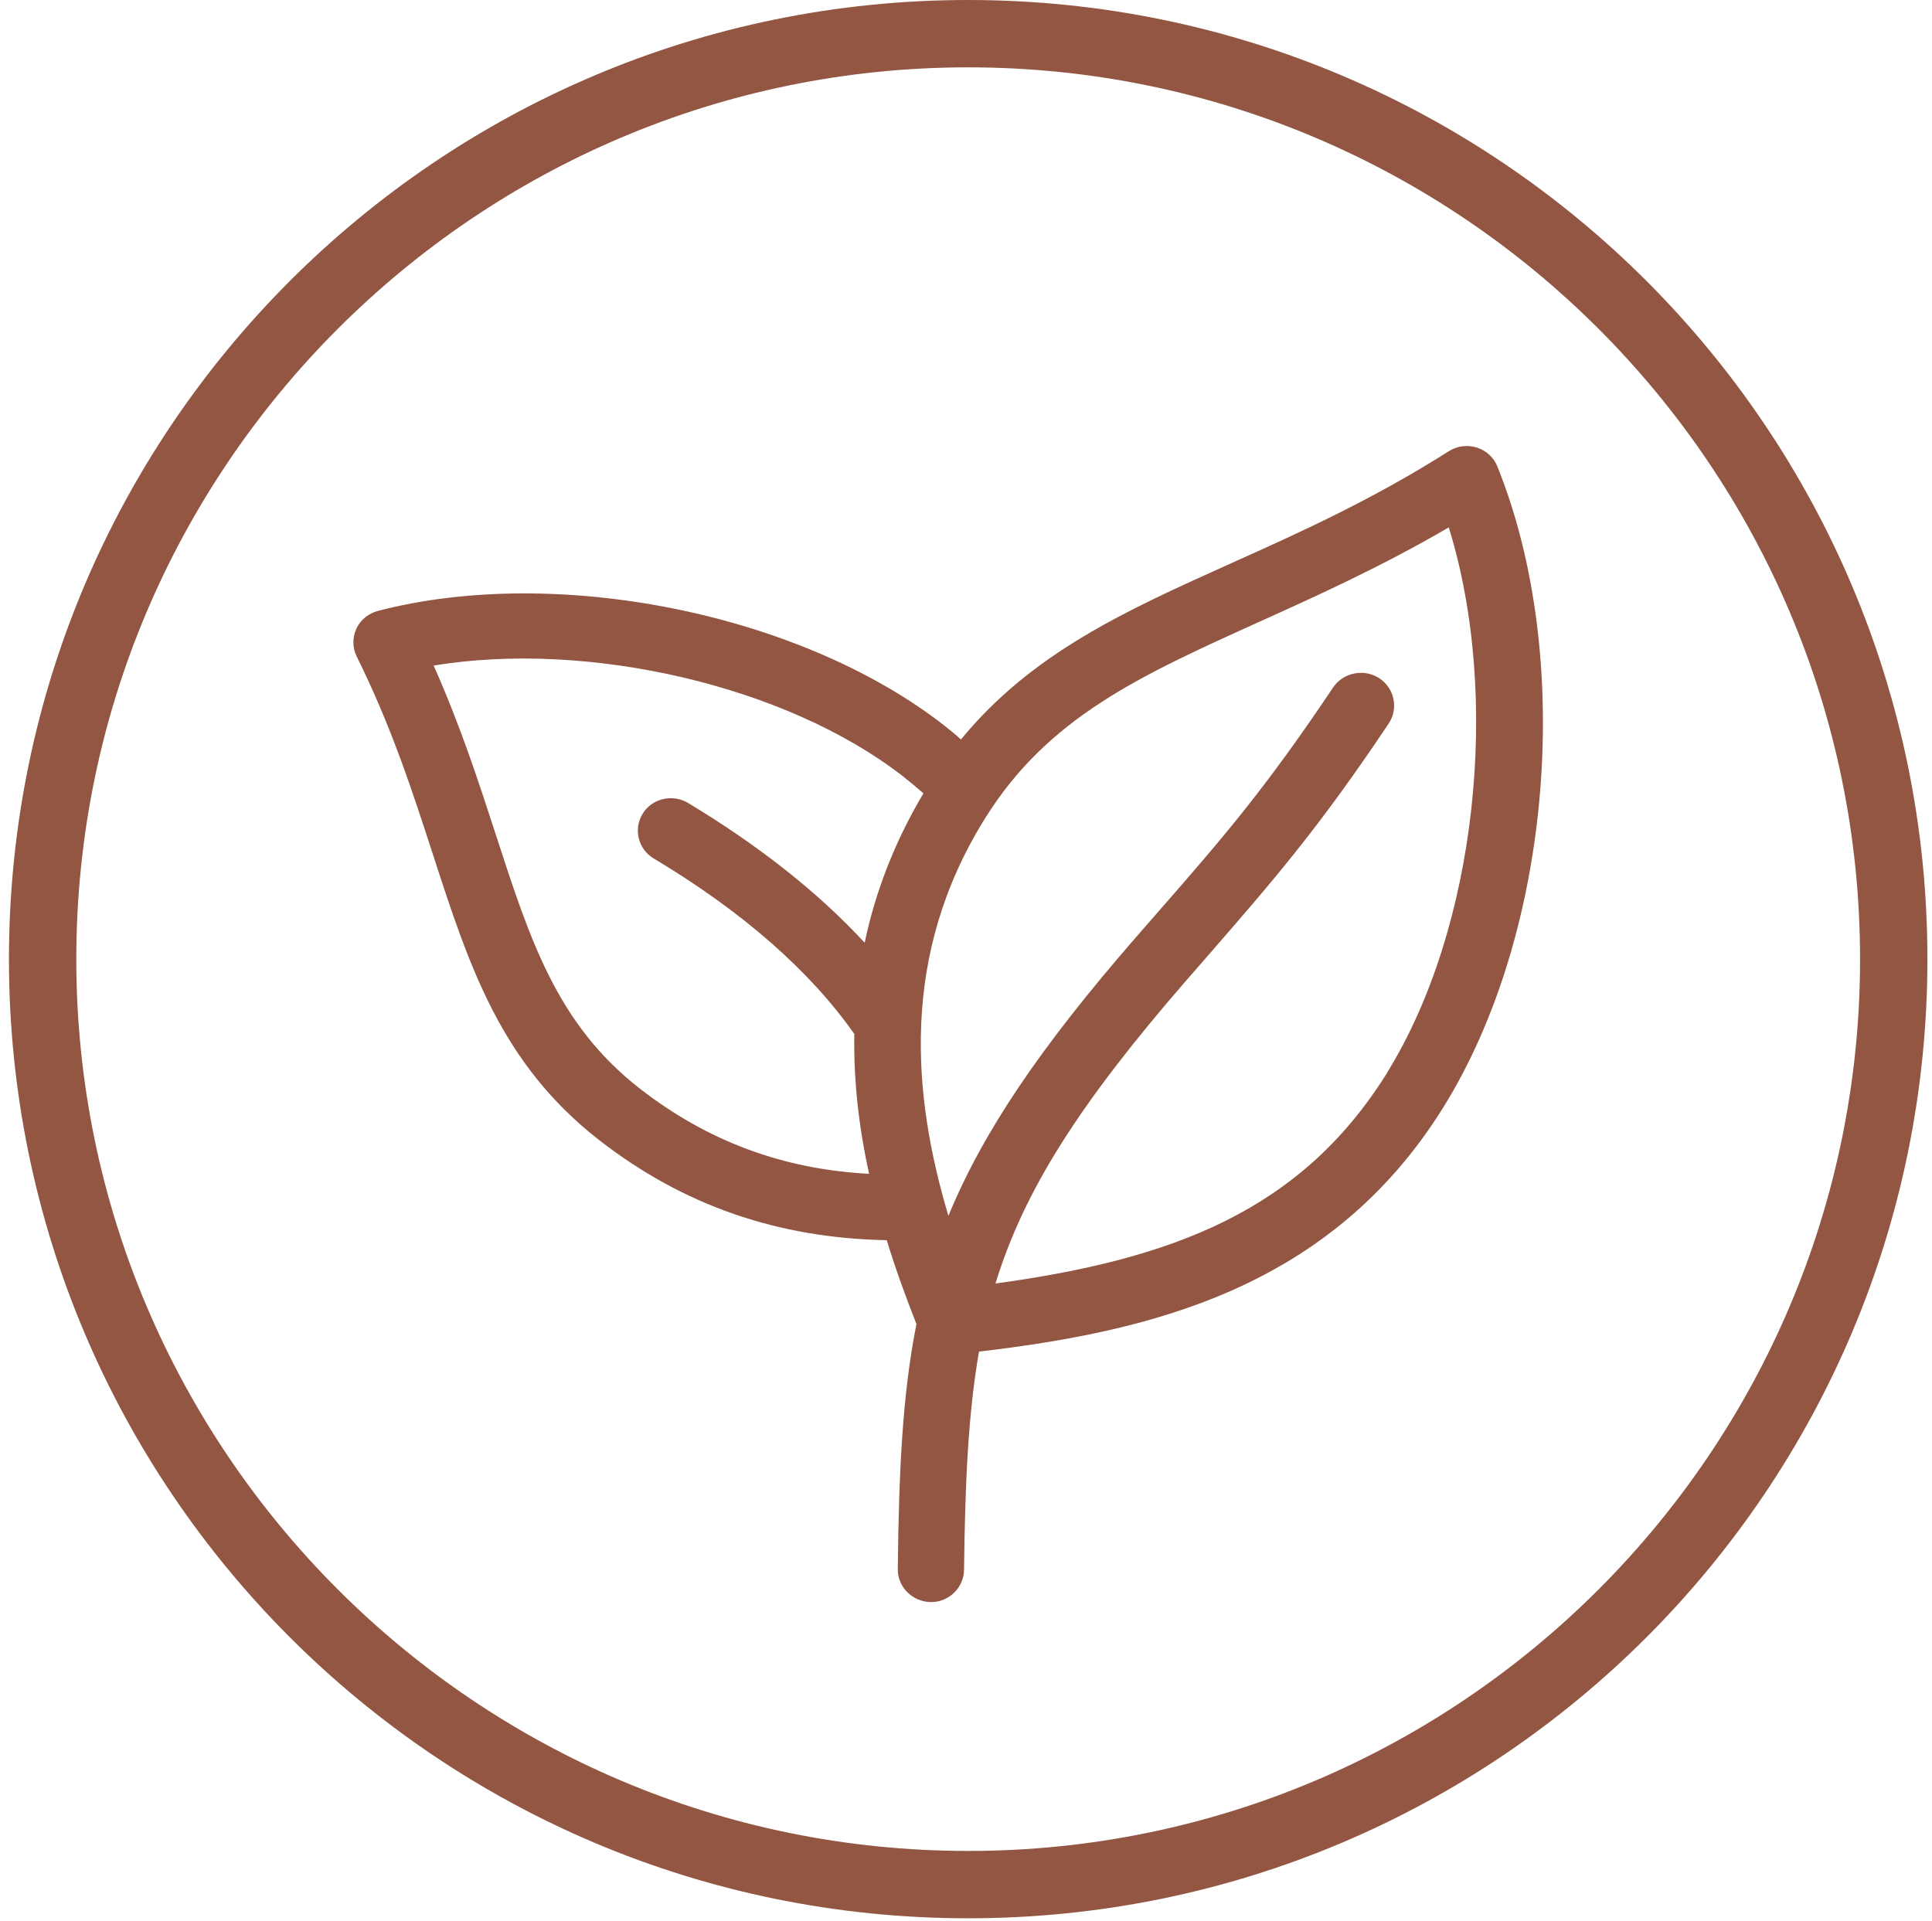
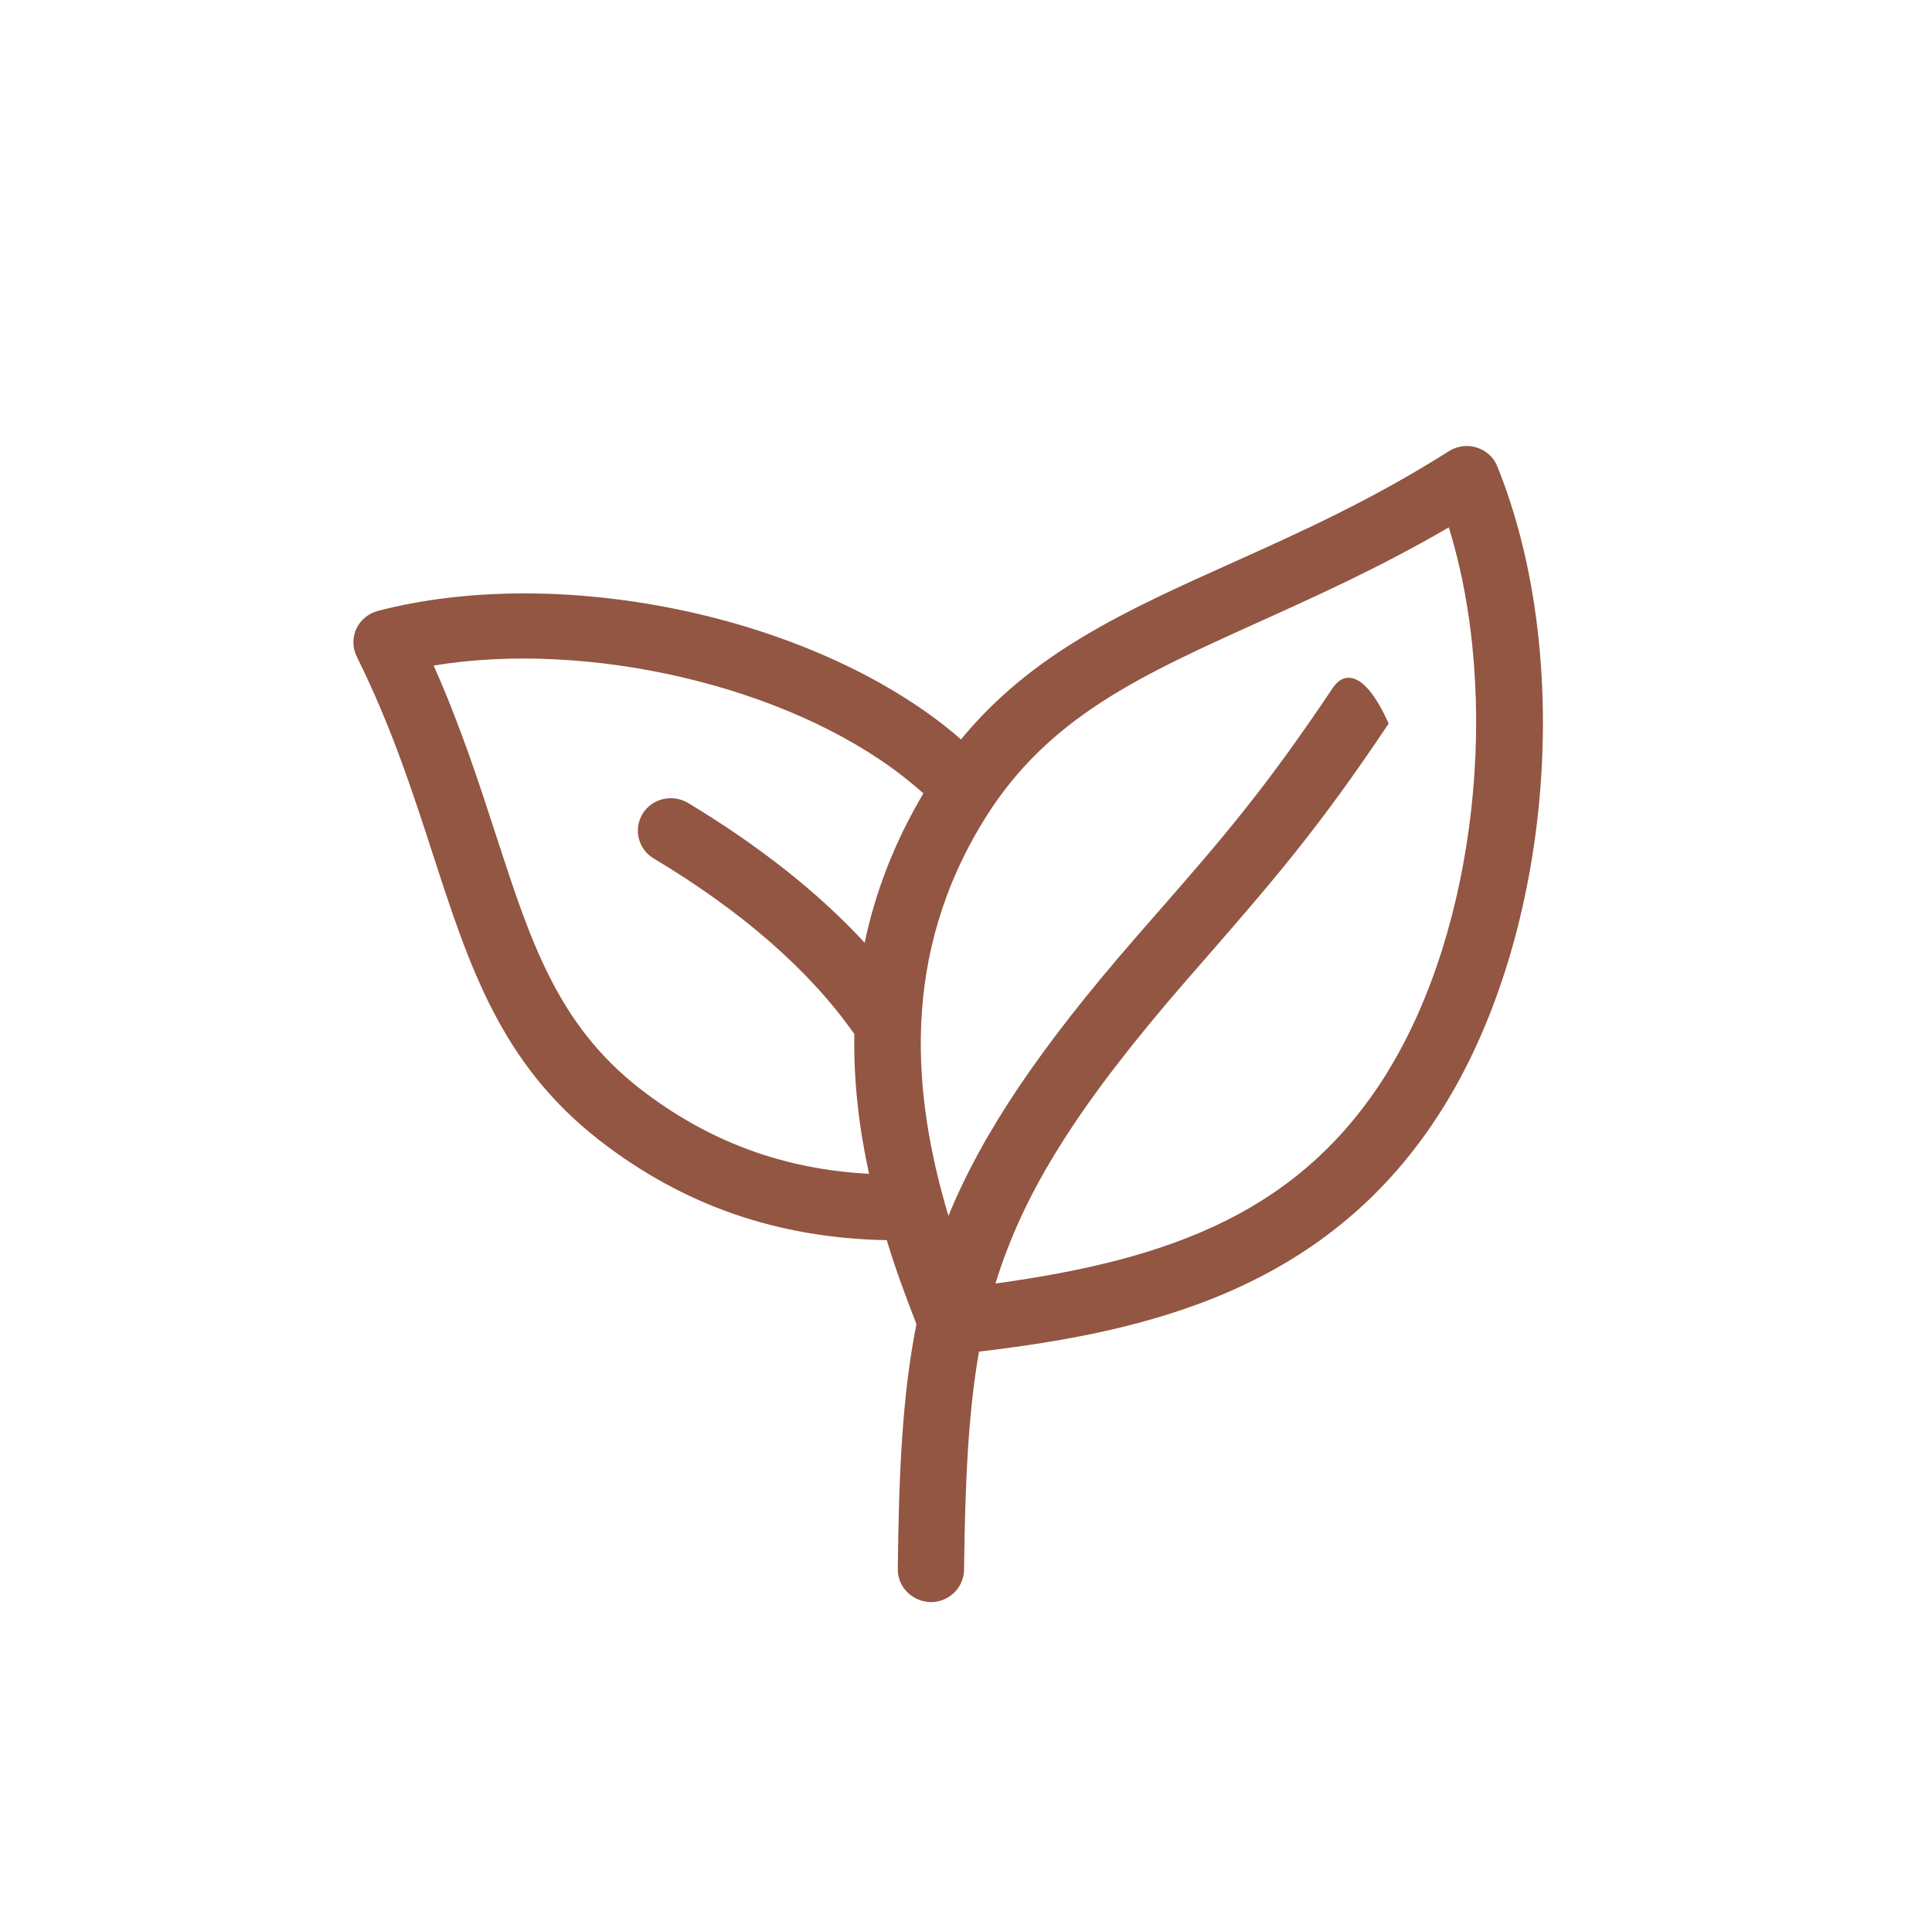
<svg xmlns="http://www.w3.org/2000/svg" width="177" height="176" viewBox="0 0 177 176" fill="none">
-   <path d="M135.31 41.01C134.45 40.73 133.48 40.86 132.72 41.35C125.67 45.82 119.13 48.76 112.79 51.61C103.1 55.97 94.55 59.82 88.04 67.75C87.54 67.3 87.01 66.87 86.48 66.45C73.34 56.21 51.03 51.71 34.63 55.97C33.76 56.2 33.02 56.8 32.65 57.6C32.28 58.4 32.28 59.35 32.68 60.15C35.9 66.65 37.8 72.57 39.67 78.31C43 88.57 45.88 97.43 54.88 104.45C62.59 110.45 71.24 113.44 81.24 113.63C82.05 116.31 83.01 118.88 83.96 121.32C82.67 127.79 82.35 134.86 82.25 143.74C82.22 145.4 83.57 146.75 85.26 146.79H85.29C86.95 146.79 88.3 145.46 88.32 143.83C88.42 135.88 88.69 129.57 89.69 123.84C105.05 122.02 121.81 118.23 132.24 101.44C142.14 85.53 144.27 60.31 137.18 42.74C136.87 41.93 136.16 41.28 135.31 41.01ZM79.22 86.38C74.99 81.8 69.59 77.52 63.04 73.57C61.62 72.72 59.74 73.15 58.88 74.55C58.01 75.95 58.46 77.8 59.88 78.65C68.04 83.53 74.21 88.96 78.27 94.74C78.19 99.16 78.72 103.45 79.62 107.55C71.72 107.13 64.84 104.57 58.63 99.75C51.05 93.85 48.58 86.19 45.43 76.49C43.9 71.79 42.21 66.56 39.73 60.98C53.86 58.65 72.01 62.8 82.7 71.11C83.36 71.63 83.99 72.15 84.6 72.69C81.88 77.27 80.17 81.84 79.22 86.36V86.38ZM127.07 98.31C119.18 110.97 107.41 115.38 91.2 117.6C93.81 109.1 98.85 101.16 108.69 89.82L110.62 87.61C116.71 80.6 120.75 75.97 127.22 66.3C128.15 64.92 127.75 63.05 126.36 62.14C124.96 61.23 123.06 61.62 122.13 62.99C115.87 72.35 111.94 76.87 105.97 83.7L104.04 85.91C95.23 96.04 90.03 103.77 86.89 111.4C83.59 100.36 82.43 87.52 90.24 74.99C96.02 65.69 104.55 61.87 115.31 57C120.62 54.6 126.49 51.96 132.73 48.32C137.56 63.91 135.27 85.09 127.06 98.31H127.07Z" fill="#925642" />
-   <path d="M88.7 0C40.16 0 0.82 39.35 0.82 87.88C0.82 136.41 40.17 175.76 88.7 175.76C137.23 175.76 176.58 136.41 176.58 87.88C176.58 39.35 137.24 0 88.7 0ZM88.7 169.59C43.65 169.59 6.99 132.94 6.99 87.88C6.99 42.82 43.64 6.17 88.7 6.17C133.76 6.17 170.41 42.82 170.41 87.88C170.41 132.94 133.76 169.59 88.7 169.59Z" fill="#925642" />
+   <path d="M135.31 41.01C134.45 40.73 133.48 40.86 132.72 41.35C125.67 45.82 119.13 48.76 112.79 51.61C103.1 55.97 94.55 59.82 88.04 67.75C87.54 67.3 87.01 66.87 86.48 66.45C73.34 56.21 51.03 51.71 34.63 55.97C33.76 56.2 33.02 56.8 32.65 57.6C32.28 58.4 32.28 59.35 32.68 60.15C35.9 66.65 37.8 72.57 39.67 78.31C43 88.57 45.88 97.43 54.88 104.45C62.59 110.45 71.24 113.44 81.24 113.63C82.05 116.31 83.01 118.88 83.96 121.32C82.67 127.79 82.35 134.86 82.25 143.74C82.22 145.4 83.57 146.75 85.26 146.79H85.29C86.95 146.79 88.3 145.46 88.32 143.83C88.42 135.88 88.69 129.57 89.69 123.84C105.05 122.02 121.81 118.23 132.24 101.44C142.14 85.53 144.27 60.31 137.18 42.74C136.87 41.93 136.16 41.28 135.31 41.01ZM79.22 86.38C74.99 81.8 69.59 77.52 63.04 73.57C61.62 72.72 59.74 73.15 58.88 74.55C58.01 75.95 58.46 77.8 59.88 78.65C68.04 83.53 74.21 88.96 78.27 94.74C78.19 99.16 78.72 103.45 79.62 107.55C71.72 107.13 64.84 104.57 58.63 99.75C51.05 93.85 48.58 86.19 45.43 76.49C43.9 71.79 42.21 66.56 39.73 60.98C53.86 58.65 72.01 62.8 82.7 71.11C83.36 71.63 83.99 72.15 84.6 72.69C81.88 77.27 80.17 81.84 79.22 86.36V86.38ZM127.07 98.31C119.18 110.97 107.41 115.38 91.2 117.6C93.81 109.1 98.85 101.16 108.69 89.82L110.62 87.61C116.71 80.6 120.75 75.97 127.22 66.3C124.96 61.23 123.06 61.62 122.13 62.99C115.87 72.35 111.94 76.87 105.97 83.7L104.04 85.91C95.23 96.04 90.03 103.77 86.89 111.4C83.59 100.36 82.43 87.52 90.24 74.99C96.02 65.69 104.55 61.87 115.31 57C120.62 54.6 126.49 51.96 132.73 48.32C137.56 63.91 135.27 85.09 127.06 98.31H127.07Z" fill="#925642" />
</svg>